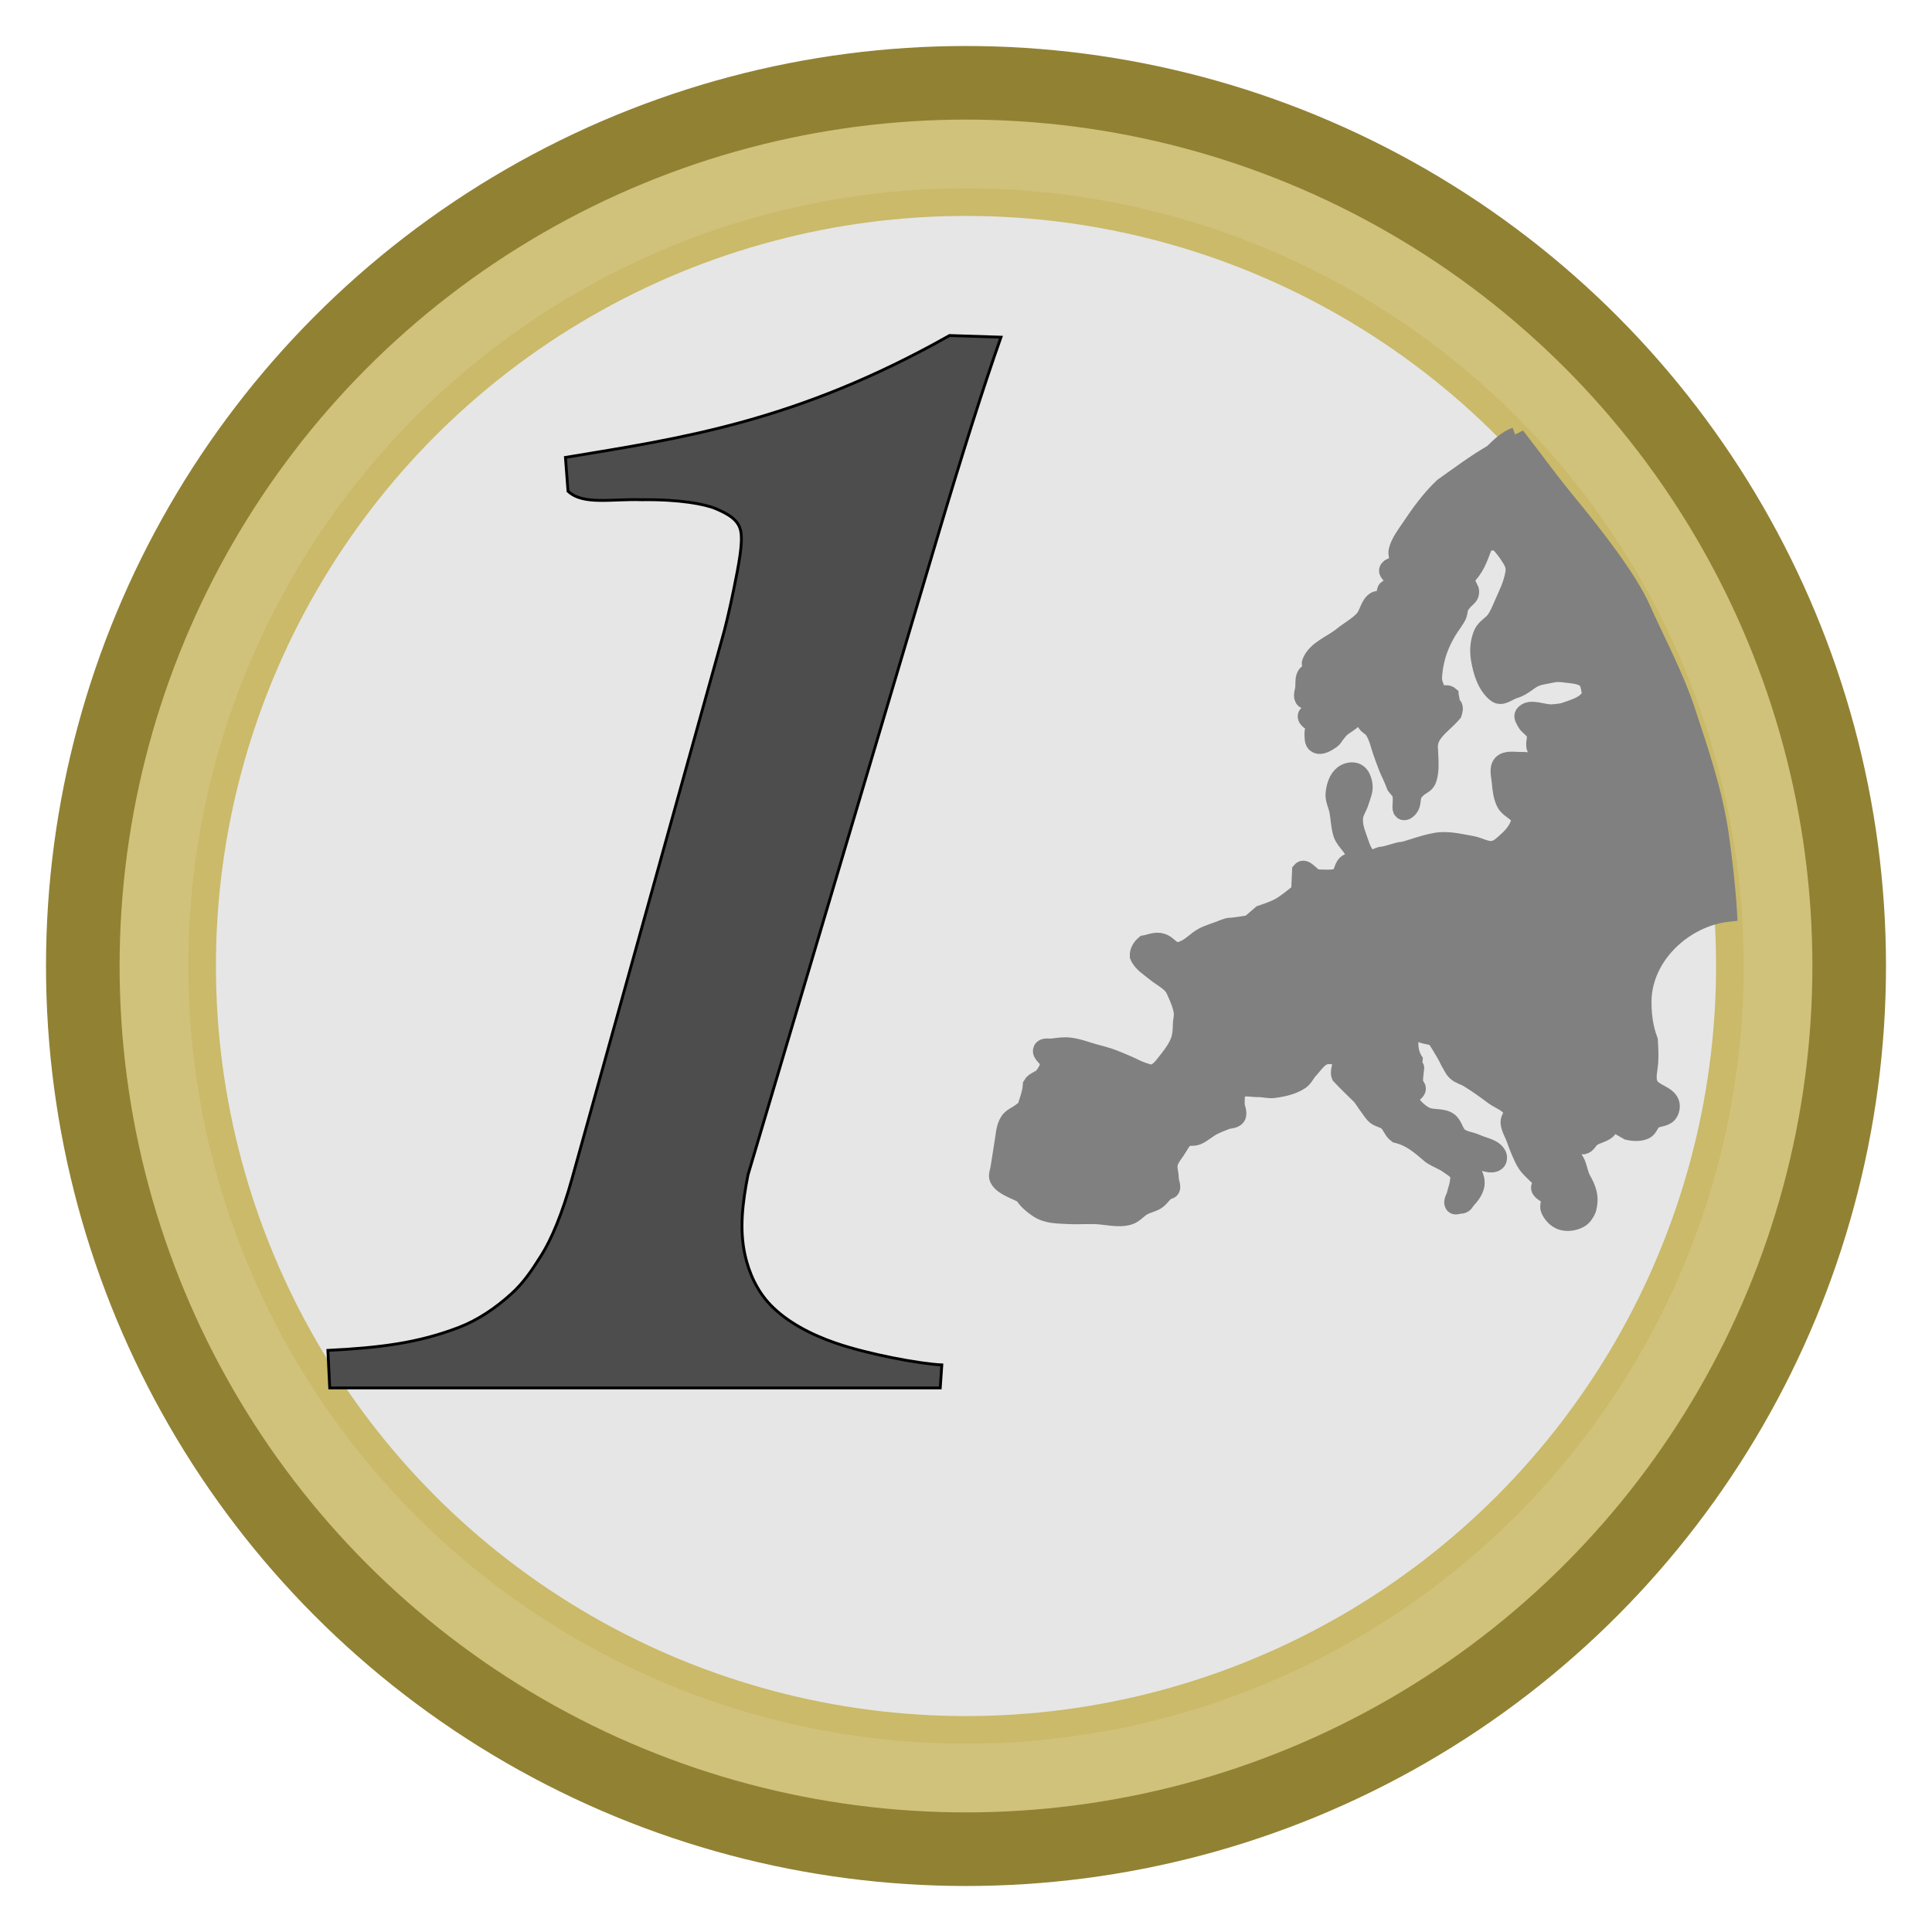
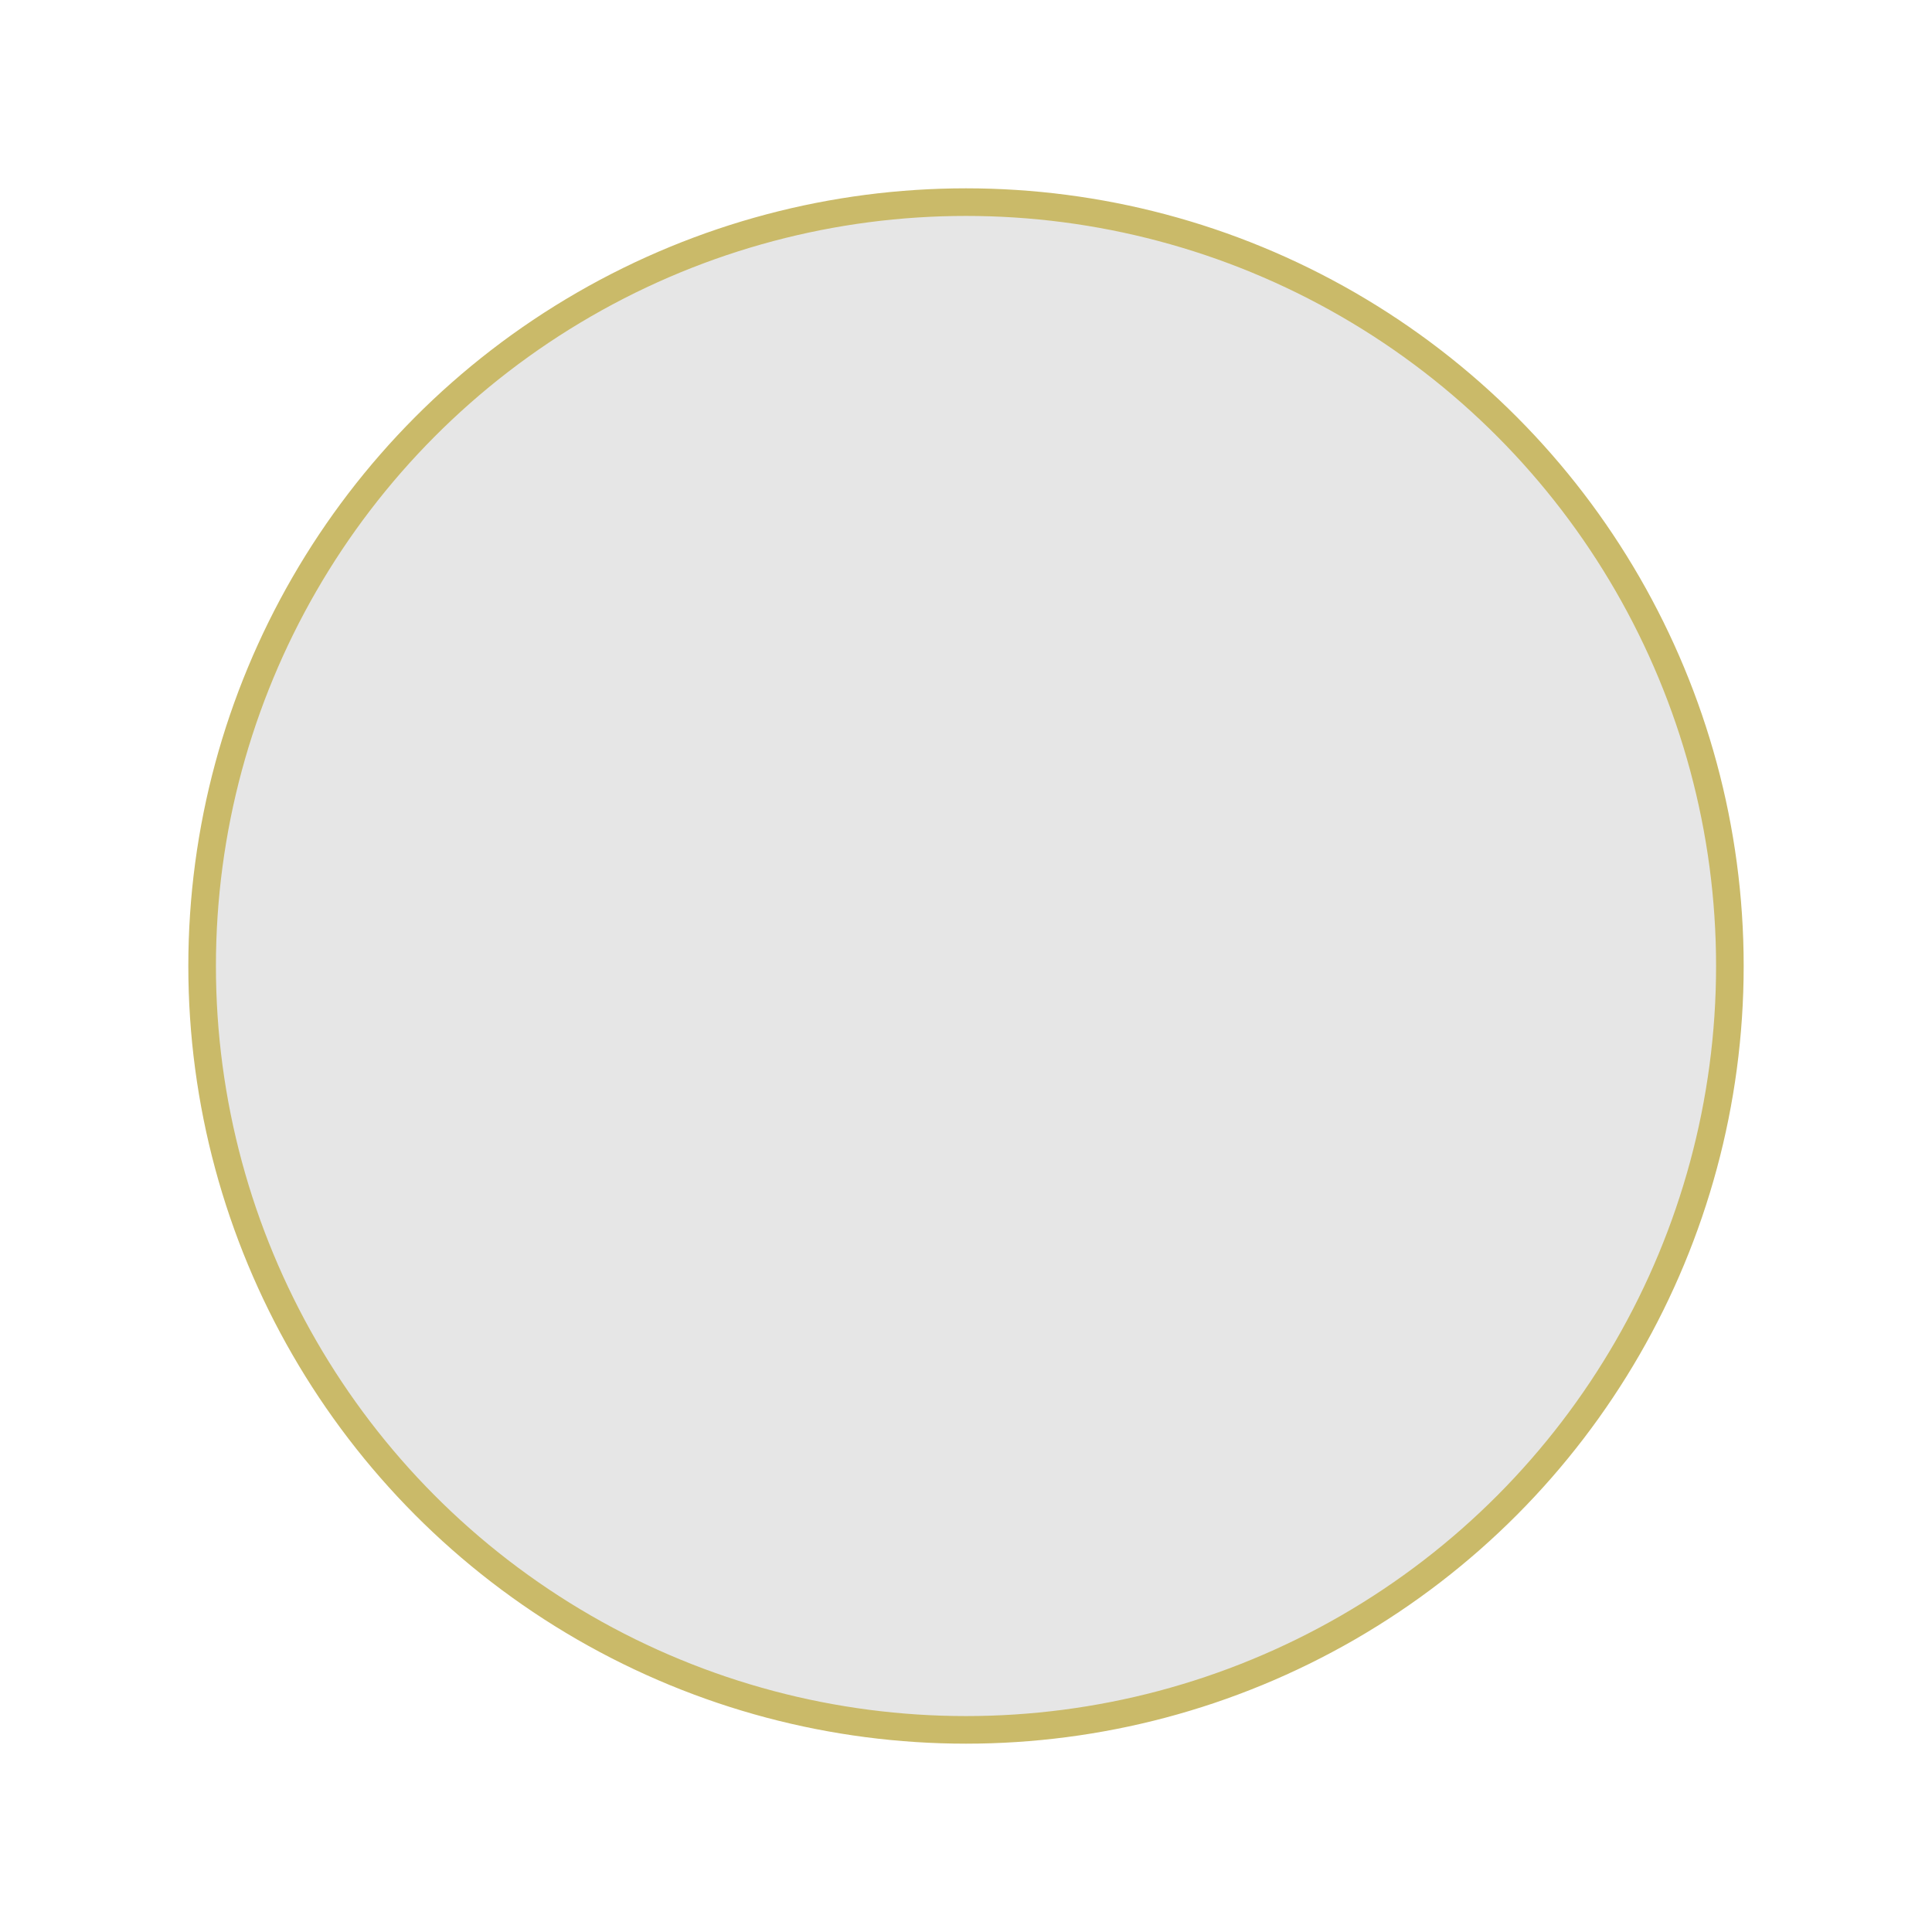
<svg xmlns="http://www.w3.org/2000/svg" xmlns:ns1="http://www.inkscape.org/namespaces/inkscape" xmlns:ns2="http://sodipodi.sourceforge.net/DTD/sodipodi-0.dtd" width="21mm" height="21mm" viewBox="0 0 21 21" version="1.1" id="svg26577" ns1:version="0.92.2 2405546, 2018-03-11" ns2:docname="1euro.svg">
  <title id="title27173">simple 1 euro</title>
  <defs id="defs26571" />
  <ns2:namedview id="base" pagecolor="#ffffff" bordercolor="#666666" borderopacity="1.0" ns1:pageopacity="0.0" ns1:pageshadow="2" ns1:zoom="6.8791667" ns1:cx="39.685039" ns1:cy="39.685039" ns1:document-units="mm" ns1:current-layer="layer1" showgrid="false" fit-margin-top="0.5" fit-margin-right="0.5" fit-margin-bottom="0.5" fit-margin-left="0.5" ns1:window-width="1273" ns1:window-height="819" ns1:window-x="1287" ns1:window-y="278" ns1:window-maximized="0" />
  <g ns1:label="Ebene 1" ns1:groupmode="layer" id="layer1" transform="translate(138.303,-181.793)">
-     <circle style="fill:#d0c27b;fill-opacity:1;stroke:#918133;stroke-width:0.8;stroke-linecap:round;stroke-miterlimit:4;stroke-dasharray:none;stroke-dashoffset:0;stroke-opacity:1" id="path815-7" cx="-127.803" cy="192.293" r="9.6" />
    <circle style="fill:#e6e6e6;fill-opacity:1;stroke:#caba69;stroke-width:0.3;stroke-linecap:round;stroke-miterlimit:4;stroke-dasharray:none;stroke-dashoffset:0;stroke-opacity:1" id="path815-3-5" cx="-127.803" cy="192.293" r="8.303" />
-     <path ns1:connector-curvature="0" style="display:inline;fill:#808080;fill-opacity:1;stroke:#808080;stroke-width:0.2;stroke-linecap:butt;stroke-linejoin:miter;stroke-miterlimit:4;stroke-dasharray:none;stroke-opacity:1" d="m -121.827,186.536 c -0.104,0.039 -0.169,0.107 -0.251,0.186 -0.193,0.111 -0.372,0.248 -0.538,0.364 -0.139,0.131 -0.252,0.288 -0.358,0.447 -0.052,0.077 -0.112,0.154 -0.135,0.244 -0.012,0.045 0.022,0.099 0,0.14 -0.019,0.037 -0.094,0.032 -0.104,0.073 -0.007,0.029 0.041,0.052 0.041,0.078 0.087,0.105 -0.049,0.11 -0.062,0.14 -0.017,0.04 0.013,0.093 0.015,0.114 -0.026,0.034 -0.092,-0.021 -0.13,0 -0.07,0.038 -0.076,0.143 -0.13,0.203 -0.067,0.073 -0.157,0.12 -0.234,0.182 -0.114,0.093 -0.285,0.148 -0.338,0.286 -0.013,0.034 0.035,0.078 0.015,0.109 -0.011,0.019 -0.048,0.004 -0.062,0.02 -0.032,0.037 -0.022,0.096 -0.026,0.145 -0.004,0.042 -0.029,0.096 0,0.125 0.03,0.03 0.102,-0.034 0.13,0 0.01,0.012 -0.006,0.031 -0.01,0.047 -0.007,0.026 -0.012,0.054 -0.026,0.078 -0.006,0.01 -0.017,0.018 -0.026,0.026 -0.013,0.011 -0.038,0.014 -0.041,0.031 -0.004,0.02 0.015,0.04 0.031,0.052 0.017,0.013 0.051,-0.003 0.063,0.015 0.022,0.034 -0.022,0.079 -0.021,0.119 0.002,0.041 -0.005,0.099 0.031,0.119 0.049,0.028 0.115,-0.016 0.161,-0.047 0.021,-0.014 0.031,-0.038 0.047,-0.057 0.017,-0.021 0.032,-0.043 0.052,-0.062 0.043,-0.041 0.102,-0.064 0.14,-0.109 0.033,-0.039 0.022,-0.137 0.073,-0.135 0.036,0.002 0.029,0.065 0.042,0.099 0.01,0.027 0.011,0.059 0.026,0.083 0.019,0.03 0.058,0.043 0.078,0.073 0.054,0.08 0.07,0.18 0.104,0.27 0.018,0.047 0.033,0.094 0.052,0.14 0.025,0.061 0.068,0.145 0.078,0.182 0.01,0.036 0.055,0.061 0.067,0.099 0.016,0.048 0.005,0.13 0.005,0.151 0,0.021 0.006,0.037 0.02,0.041 0.023,0.007 0.048,-0.017 0.063,-0.036 0.032,-0.041 0.018,-0.104 0.041,-0.15 0.011,-0.022 0.029,-0.04 0.047,-0.057 0.028,-0.028 0.071,-0.04 0.094,-0.073 0.02,-0.028 0.026,-0.065 0.031,-0.099 0.012,-0.08 0.003,-0.163 0,-0.244 -0.025,-0.185 0.144,-0.269 0.26,-0.405 0.008,-0.025 0.017,-0.058 0,-0.078 -0.008,-0.009 -0.029,0.004 -0.036,-0.005 -0.006,-0.008 0.004,-0.021 0.005,-0.031 0.014,-0.027 -0.004,-0.058 -0.005,-0.078 -0.028,-0.024 -0.078,0.005 -0.109,-0.015 -0.031,-0.02 -0.044,-0.059 -0.057,-0.094 -0.011,-0.028 -0.016,-0.058 -0.015,-0.088 0.015,-0.234 0.094,-0.422 0.228,-0.607 0.015,-0.023 0.032,-0.047 0.042,-0.073 0.011,-0.028 0.008,-0.061 0.021,-0.088 0.01,-0.021 0.027,-0.039 0.041,-0.057 0.021,-0.027 0.057,-0.045 0.068,-0.078 0.006,-0.02 0.005,-0.044 -0.005,-0.062 -0.04,-0.013 -0.026,-0.067 -0.036,-0.093 0.003,-0.023 0.019,-0.043 0.031,-0.063 0.092,-0.099 0.126,-0.234 0.171,-0.343 0.147,-0.032 0.153,-0.014 0.244,0.104 0.032,0.05 0.071,0.098 0.083,0.156 0.008,0.041 -10e-4,0.084 -0.011,0.124 -0.022,0.094 -0.065,0.182 -0.104,0.27 -0.028,0.064 -0.053,0.13 -0.093,0.187 -0.038,0.054 -0.107,0.085 -0.135,0.145 -0.039,0.086 -0.047,0.188 -0.031,0.28 0.023,0.136 0.068,0.29 0.177,0.374 0.059,0.045 0.125,-0.025 0.196,-0.045 0.068,-0.02 0.118,-0.062 0.177,-0.102 0.073,-0.05 0.153,-0.051 0.239,-0.071 0.044,-0.01 0.09,-0.006 0.135,0 0.078,0.011 0.169,0.011 0.229,0.062 0.026,0.022 0.035,0.06 0.042,0.093 0.007,0.034 0.017,0.074 0,0.104 -0.052,0.09 -0.172,0.121 -0.27,0.156 -0.043,0.015 -0.09,0.017 -0.135,0.021 -0.103,0.01 -0.249,-0.073 -0.312,0.01 -0.017,0.023 0.008,0.058 0.021,0.083 0.025,0.048 0.086,0.074 0.104,0.125 0.017,0.046 -0.01,0.093 0,0.145 0.01,0.052 0.059,0.038 0.083,0.062 0.049,0.049 0.155,0.104 0.124,0.166 -0.014,0.028 -0.063,0.007 -0.094,0 -0.038,-0.009 -0.067,-0.041 -0.104,-0.052 -0.057,-0.017 -0.117,-0.022 -0.177,-0.021 -0.067,0.001 -0.153,-0.018 -0.197,0.031 -0.044,0.049 -0.016,0.132 -0.011,0.197 0.007,0.078 0.015,0.16 0.052,0.229 0.036,0.067 0.136,0.093 0.156,0.166 0.008,0.031 -0.007,0.065 -0.021,0.094 -0.029,0.06 -0.075,0.111 -0.125,0.155 -0.043,0.039 -0.089,0.084 -0.145,0.094 -0.077,0.014 -0.152,-0.038 -0.229,-0.052 -0.113,-0.02 -0.228,-0.049 -0.343,-0.042 -0.142,0.009 -0.374,0.104 -0.415,0.104 -0.042,0 -0.177,0.052 -0.218,0.052 -0.042,0 -0.093,0.05 -0.135,0.031 -0.081,-0.035 -0.104,-0.146 -0.135,-0.229 -0.026,-0.069 -0.048,-0.144 -0.041,-0.218 0.005,-0.059 0.045,-0.11 0.062,-0.166 0.018,-0.061 0.05,-0.124 0.041,-0.187 -0.007,-0.051 -0.027,-0.112 -0.073,-0.135 -0.044,-0.022 -0.106,-0.009 -0.145,0.021 -0.061,0.046 -0.085,0.132 -0.093,0.208 -0.006,0.063 0.029,0.124 0.041,0.187 0.016,0.083 0.016,0.169 0.042,0.249 0.031,0.096 0.161,0.173 0.135,0.27 -0.01,0.036 -0.068,0.035 -0.094,0.062 -0.038,0.041 -0.036,0.116 -0.083,0.145 -0.08,0.021 -0.164,0.012 -0.239,0.01 -0.06,-0.014 -0.126,-0.13 -0.166,-0.083 l -0.01,0.229 c -0.076,0.056 -0.146,0.121 -0.229,0.166 -0.048,0.026 -0.118,0.052 -0.196,0.078 l -0.124,0.107 c -0.291,0.05 -0.185,0.012 -0.291,0.05 -9.5e-4,6.9e-4 -0.003,0.002 -0.005,0.003 -0.059,0.024 -0.158,0.053 -0.214,0.084 -0.07,0.038 -0.124,0.103 -0.197,0.135 -0.029,0.013 -0.062,0.026 -0.094,0.021 -0.06,-0.01 -0.097,-0.077 -0.155,-0.094 -0.067,-0.022 -0.132,0.012 -0.187,0.021 -0.036,0.03 -0.065,0.078 -0.062,0.124 0.033,0.079 0.119,0.128 0.177,0.177 0.061,0.05 0.135,0.086 0.187,0.145 0.018,0.021 0.03,0.047 0.041,0.073 0.031,0.07 0.063,0.142 0.073,0.218 0.006,0.045 -0.01,0.093 -0.01,0.135 0,0.042 -0.003,0.113 -0.021,0.166 -0.026,0.076 -0.074,0.145 -0.124,0.208 -0.048,0.059 -0.093,0.134 -0.166,0.156 -0.037,0.011 -0.077,-0.01 -0.115,-0.021 -0.058,-0.018 -0.11,-0.049 -0.166,-0.073 -0.069,-0.029 -0.137,-0.059 -0.208,-0.083 -0.048,-0.016 -0.097,-0.028 -0.145,-0.041 -0.093,-0.025 -0.185,-0.063 -0.281,-0.073 -0.062,-0.006 -0.125,0.003 -0.187,0.011 -0.035,0.004 -0.088,-0.011 -0.104,0.02 -0.024,0.049 0.071,0.091 0.073,0.145 0.002,0.053 -0.03,0.104 -0.062,0.145 -0.032,0.041 -0.098,0.049 -0.124,0.094 -0.005,0.087 -0.04,0.177 -0.062,0.249 -0.015,0.022 -0.041,0.035 -0.062,0.052 -0.041,0.032 -0.096,0.05 -0.125,0.094 -0.047,0.071 -0.046,0.165 -0.062,0.249 -0.013,0.087 -0.028,0.181 -0.041,0.26 -0.005,0.038 -0.027,0.08 -0.01,0.114 0.048,0.101 0.26,0.145 0.28,0.187 0.021,0.042 0.096,0.107 0.156,0.145 0.032,0.02 0.068,0.033 0.104,0.042 0.071,0.017 0.145,0.017 0.218,0.021 0.093,0.004 0.187,-0.001 0.28,0 0.125,0.002 0.254,0.044 0.374,0.01 0.06,-0.017 0.101,-0.074 0.155,-0.104 0.046,-0.025 0.101,-0.035 0.145,-0.062 0.05,-0.031 0.084,-0.104 0.135,-0.114 0.052,-0.01 0.01,-0.083 0.01,-0.124 5.7e-4,-0.056 -0.023,-0.112 -0.01,-0.166 0.013,-0.054 0.052,-0.099 0.083,-0.145 0.032,-0.047 0.055,-0.106 0.104,-0.135 0.036,-0.022 0.073,-1.2e-4 0.124,-0.021 0.052,-0.021 0.108,-0.073 0.166,-0.104 0.047,-0.024 0.096,-0.043 0.145,-0.062 0.038,-0.015 0.092,-0.008 0.114,-0.042 0.026,-0.041 -0.013,-0.097 -0.01,-0.145 0.003,-0.049 -0.006,-0.112 0.031,-0.145 0.054,-0.049 0.145,-0.019 0.218,-0.021 0.056,-9.5e-4 0.111,0.017 0.166,0.01 0.101,-0.013 0.207,-0.036 0.291,-0.093 0.041,-0.028 0.059,-0.079 0.094,-0.115 0.054,-0.057 0.1,-0.137 0.176,-0.156 0.056,-0.013 0.131,-0.003 0.166,0.042 0.036,0.046 -0.022,0.122 0,0.176 0.07,0.075 0.148,0.149 0.218,0.218 0.031,0.036 0.054,0.077 0.083,0.115 0.027,0.035 0.049,0.076 0.083,0.104 0.036,0.029 0.089,0.033 0.124,0.063 0.044,0.036 0.058,0.101 0.104,0.135 0.159,0.038 0.256,0.13 0.374,0.229 0.059,0.04 0.129,0.062 0.187,0.104 0.042,0.03 0.093,0.057 0.114,0.104 0.013,0.028 0.004,0.062 0,0.093 -0.005,0.043 -0.022,0.083 -0.031,0.125 -0.008,0.038 -0.046,0.084 -0.021,0.114 0.013,0.016 0.042,0 0.062,0 0.052,0 0.052,-0.03 0.073,-0.052 0.041,-0.044 0.082,-0.096 0.094,-0.156 0.008,-0.041 -0.002,-0.087 -0.021,-0.124 -0.013,-0.026 -0.05,-0.036 -0.062,-0.062 -0.016,-0.035 -0.031,-0.082 -0.01,-0.115 0.012,-0.018 0.041,-0.024 0.062,-0.021 0.025,0.003 0.039,0.033 0.062,0.042 0.062,0.023 0.145,0.062 0.198,0.021 0.019,-0.015 0.021,-0.051 0.01,-0.073 -0.039,-0.077 -0.149,-0.088 -0.228,-0.125 -0.061,-0.028 -0.135,-0.031 -0.187,-0.073 -0.053,-0.042 -0.059,-0.128 -0.114,-0.166 -0.073,-0.051 -0.182,-0.019 -0.26,-0.063 -0.068,-0.038 -0.129,-0.097 -0.166,-0.166 -0.033,-0.062 0.109,-0.085 0.074,-0.146 -0.056,0.058 -0.004,-0.253 -0.007,-0.257 -0.13,-0.168 -0.036,-0.386 -0.036,-0.386 0.038,-0.066 0.067,0.045 0.104,0.062 0.05,0.023 0.113,0.017 0.156,0.052 0,0 0.103,0.156 0.145,0.249 0.024,0.038 0.04,0.083 0.073,0.114 0.037,0.035 0.091,0.046 0.135,0.073 0.093,0.057 0.182,0.121 0.27,0.187 0.071,0.053 0.179,0.082 0.208,0.166 0.014,0.041 -0.033,0.082 -0.031,0.124 0.003,0.062 0.041,0.118 0.062,0.177 0.017,0.045 0.032,0.091 0.052,0.135 0.022,0.05 0.042,0.101 0.073,0.145 0.047,0.069 0.156,0.146 0.166,0.187 0.01,0.042 -0.027,0.048 -0.021,0.073 0.012,0.047 0.085,0.058 0.104,0.104 0.016,0.038 -0.016,0.086 0,0.124 0.022,0.054 0.069,0.105 0.124,0.125 0.062,0.022 0.139,0.011 0.197,-0.021 0.039,-0.021 0.066,-0.063 0.083,-0.104 0.037,-0.139 -8.7e-4,-0.222 -0.062,-0.332 -0.024,-0.049 -0.032,-0.105 -0.052,-0.156 -0.018,-0.046 -0.058,-0.086 -0.063,-0.135 -0.005,-0.046 -0.011,-0.117 0.031,-0.135 0.037,-0.016 0.064,0.066 0.104,0.062 0.041,-0.004 0.059,-0.06 0.093,-0.083 0.051,-0.035 0.119,-0.043 0.166,-0.083 0.023,-0.019 0.023,-0.064 0.052,-0.073 0.064,0.009 0.127,0.056 0.177,0.083 0.061,0.014 0.131,0.018 0.187,-0.01 0.039,-0.02 0.048,-0.077 0.083,-0.104 0.048,-0.037 0.129,-0.025 0.166,-0.073 0.024,-0.03 0.034,-0.078 0.021,-0.115 -0.034,-0.095 -0.187,-0.106 -0.229,-0.197 -0.035,-0.076 -0.005,-0.166 0,-0.249 0.005,-0.074 0.001,-0.154 -0.004,-0.234 -0.051,-0.135 -0.076,-0.296 -0.067,-0.482 0.039,-0.48 0.475,-0.857 0.928,-0.908 -0.015,-0.259 -0.053,-0.589 -0.09,-0.846 -0.069,-0.475 -0.225,-0.922 -0.362,-1.339 -0.125,-0.381 -0.331,-0.766 -0.492,-1.125 -0.145,-0.324 -0.518,-0.798 -0.748,-1.079 -0.324,-0.396 -0.293,-0.377 -0.614,-0.79 z" id="path4129-3" ns2:nodetypes="cccccccccccccccccccccccccccccccccccccccscccccccccccccccccccccccccccccccccccccccccccccccccccccccccccsscccccccccccccccccccccscccccccccscsccccccccccccccccccccccccccccccscccccccccccccccccccccccscccccccccccccccccccccccccccccccccccccccccccccccccccccsssscc" />
-     <path ns2:nodetypes="caasccccaacscszscccccsc" ns1:connector-curvature="0" id="path3058" style="font-style:normal;font-variant:normal;font-weight:bold;font-stretch:normal;font-size:medium;line-height:125%;font-family:Cambria;-inkscape-font-specification:'Cambria Bold';letter-spacing:0px;word-spacing:0px;fill:#4d4d4d;fill-opacity:1;stroke:#000000;stroke-width:0.031;stroke-miterlimit:4;stroke-dasharray:none;stroke-opacity:1" d="m -130.173,194.564 c -0.058,0.298 -0.095,0.586 -0.032,0.871 0.043,0.194 0.131,0.39 0.276,0.541 0.183,0.19 0.443,0.323 0.705,0.414 0.364,0.126 0.925,0.228 1.158,0.239 l -0.017,0.25 h -6.636 l -0.02,-0.408 c 0.56,-0.028 0.979,-0.079 1.422,-0.249 0.213,-0.082 0.404,-0.214 0.567,-0.361 0.136,-0.122 0.223,-0.252 0.331,-0.423 0.108,-0.171 0.226,-0.447 0.334,-0.835 l 1.631,-5.867 c 0.029,-0.098 0.081,-0.312 0.125,-0.53 0.058,-0.284 0.1,-0.504 0.079,-0.632 -0.021,-0.128 -0.131,-0.191 -0.273,-0.252 -0.117,-0.05 -0.401,-0.103 -0.801,-0.097 -0.327,-0.012 -0.64,0.062 -0.805,-0.093 l -0.028,-0.367 c 1.264,-0.209 2.511,-0.387 4.175,-1.325 l 0.559,0.018 c -0.187,0.529 -0.42,1.262 -0.698,2.198 z" />
  </g>
</svg>